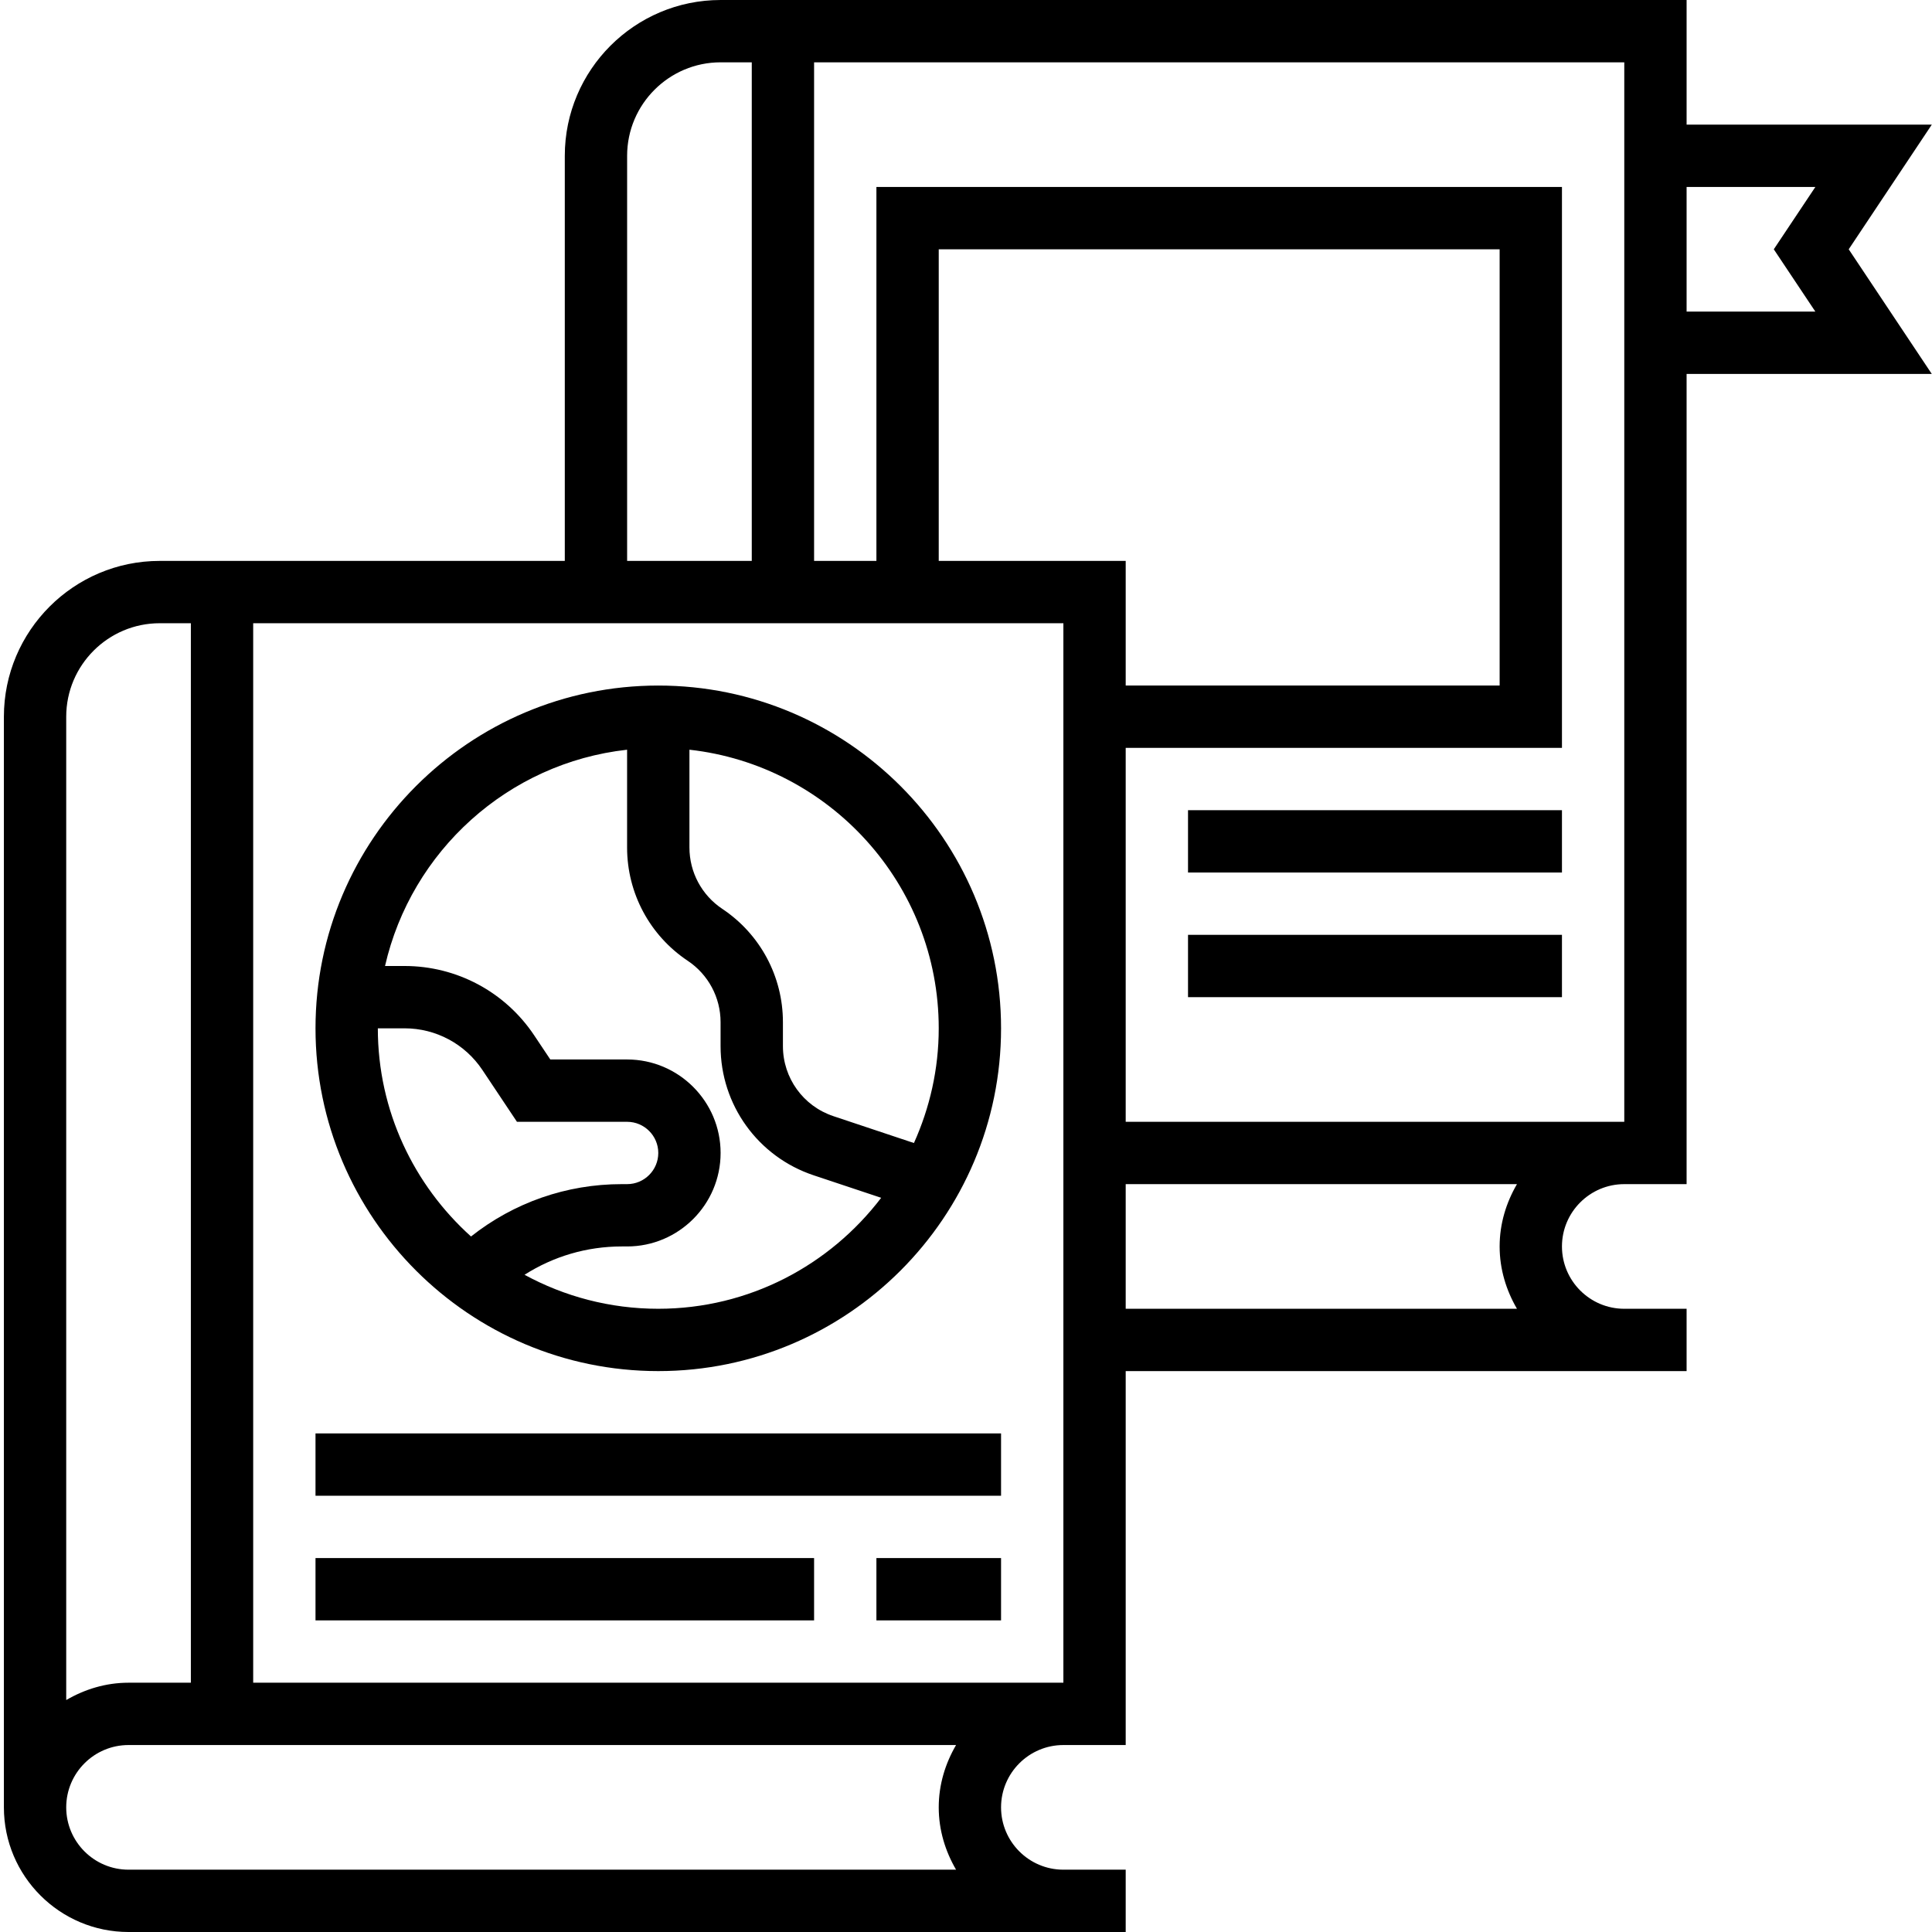
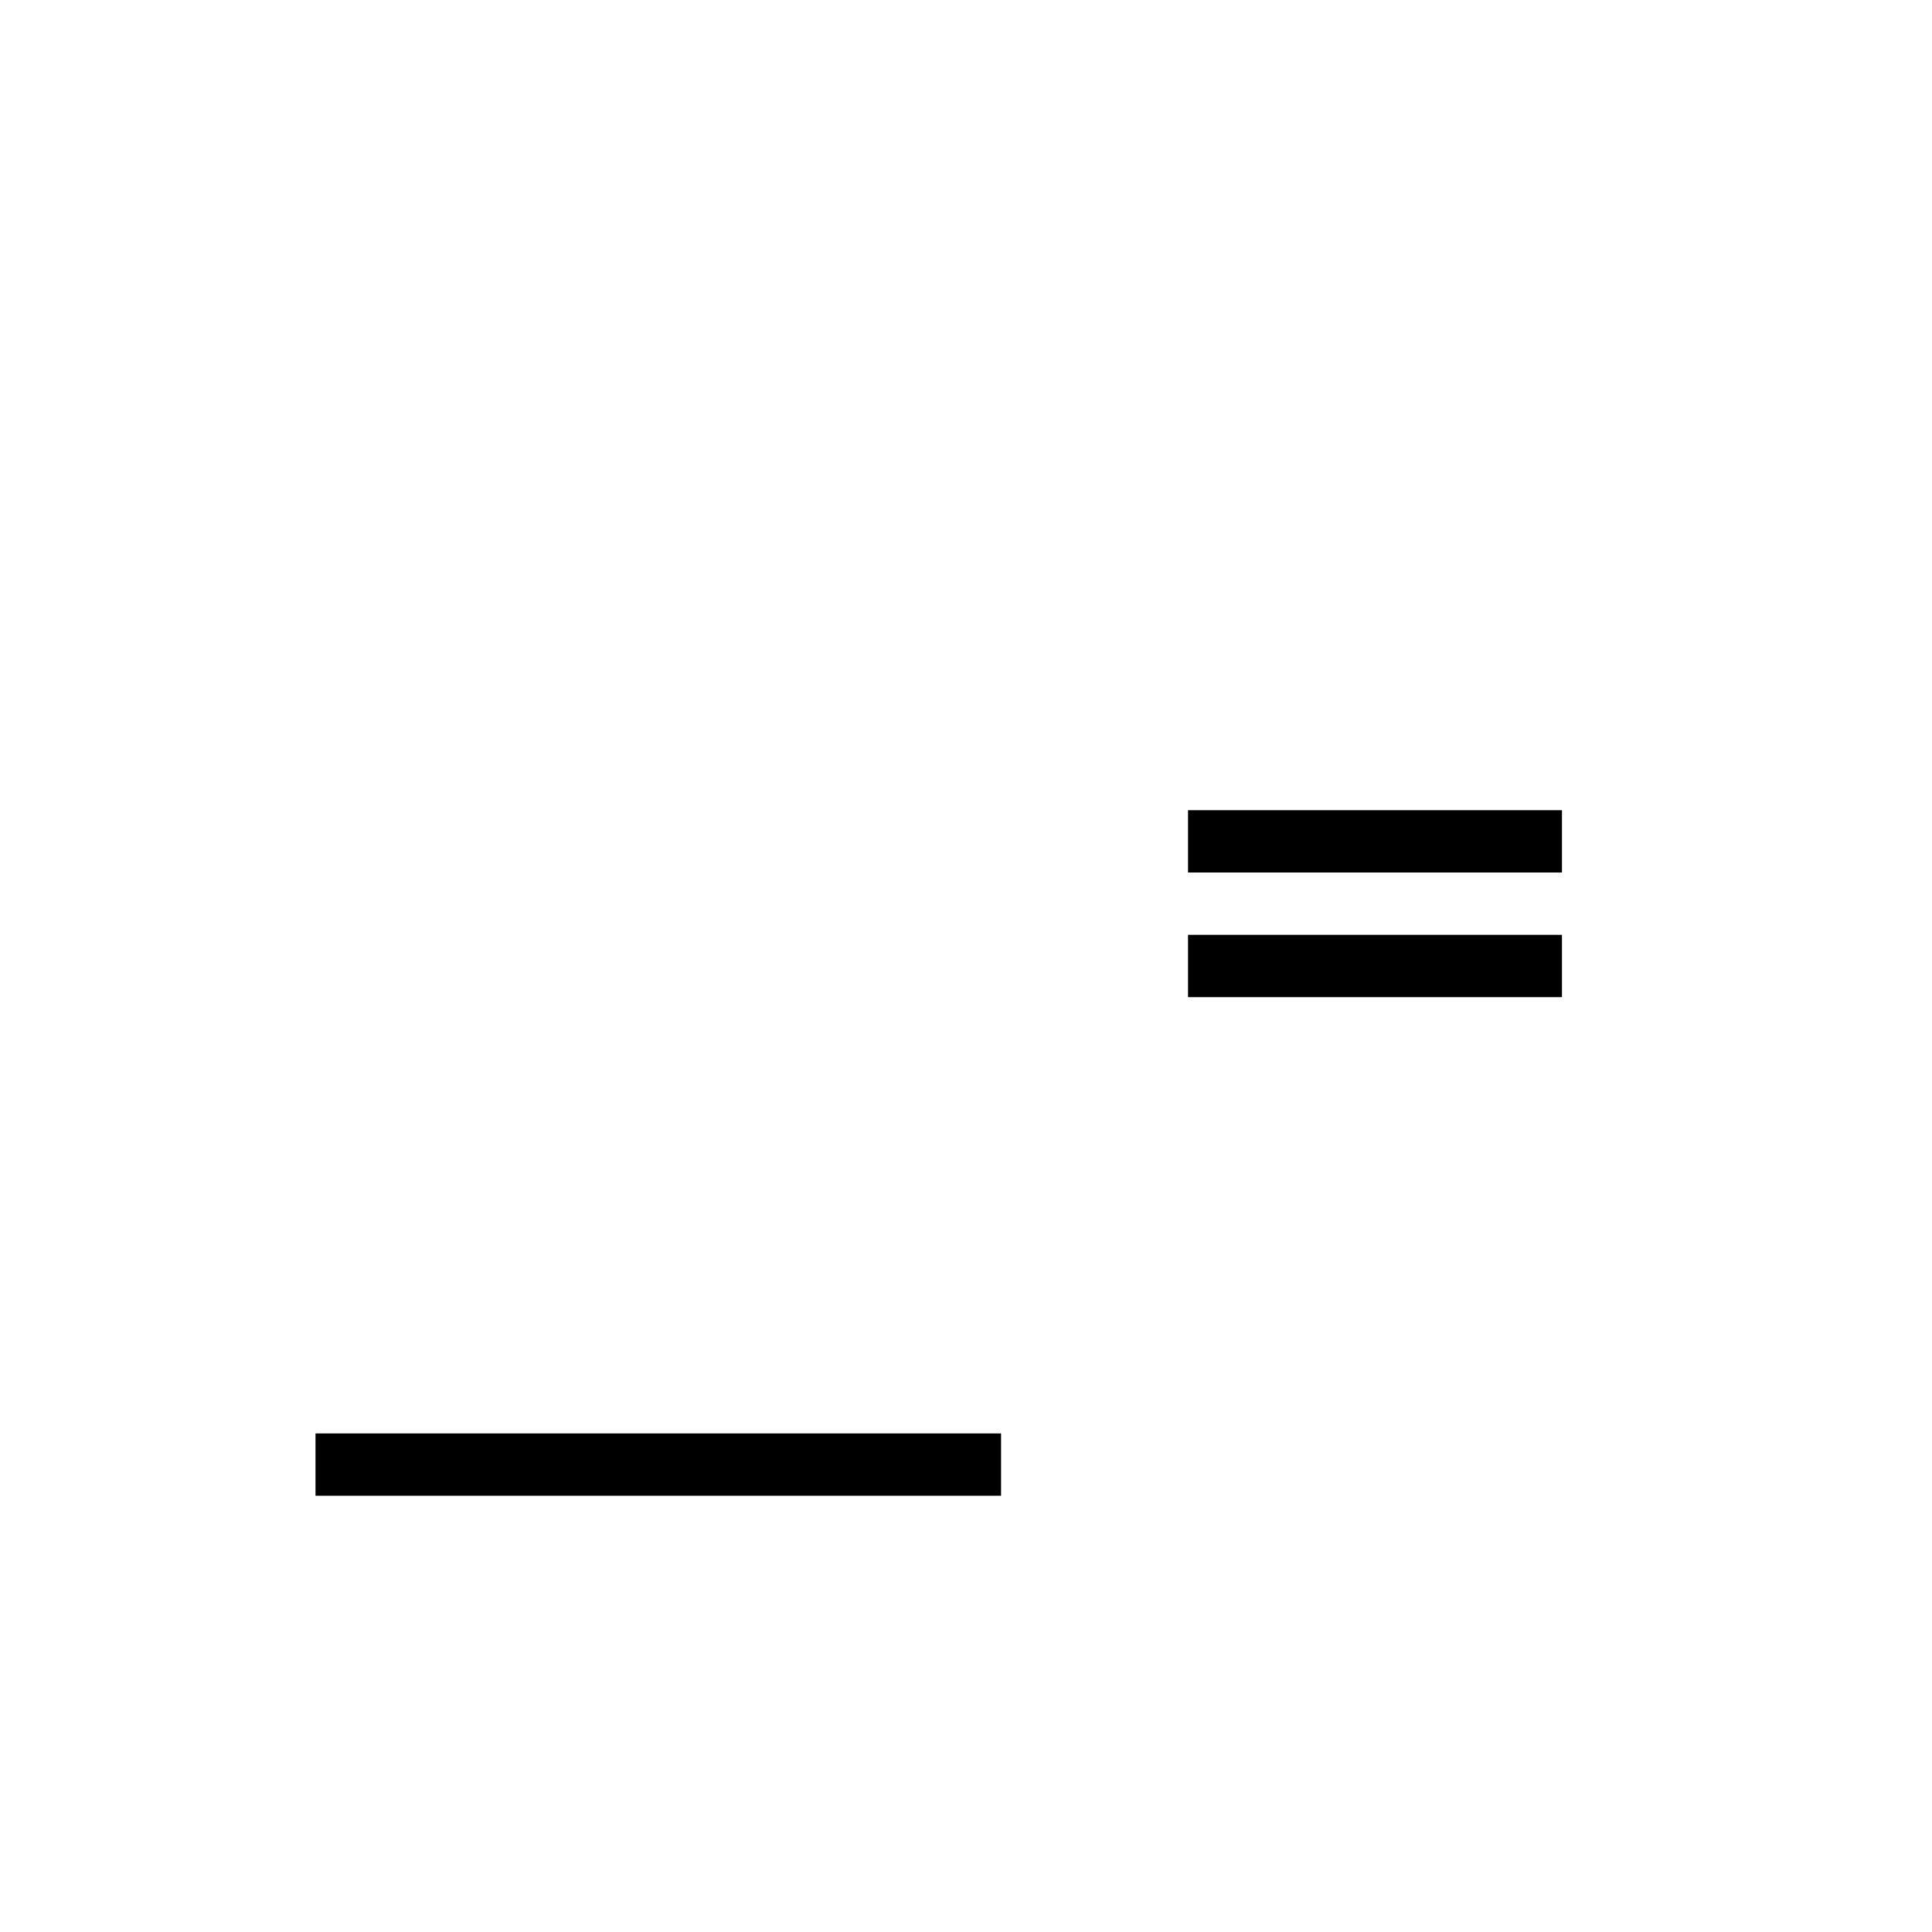
<svg xmlns="http://www.w3.org/2000/svg" viewBox="-1 0 496 496">
-   <path d="m168 176c-48.52 0-88 39.48-88 88s39.48 88 88 88 88-39.48 88-88-39.48-88-88-88zm-72 88h6.871c8.039 0 15.504 4 19.969 10.688l8.879 13.312h28.281c4.414 0 8 3.594 8 8s-3.586 8-8 8h-1.375c-14.234 0-27.715 4.754-38.703 13.441-14.648-13.184-23.922-32.227-23.922-53.441zm72 72c-12.426 0-24.121-3.168-34.336-8.727 7.398-4.715 15.977-7.273 24.961-7.273h1.375c13.23 0 24-10.77 24-24s-10.77-24-24-24h-19.719l-4.129-6.184c-7.434-11.152-19.879-17.816-33.281-17.816h-5.023c6.727-29.48 31.543-52.129 62.145-55.527v25.102c0 11.715 5.824 22.586 15.559 29.082 5.281 3.52 8.441 9.414 8.441 15.77v6.16c0 15.062 9.602 28.383 23.895 33.148l17.336 5.777c-13.16 17.273-33.879 28.488-57.223 28.488zm65.633-42.551-20.672-6.898c-7.754-2.582-12.961-9.809-12.961-17.977v-6.16c0-11.711-5.824-22.582-15.559-29.078-5.281-3.512-8.441-9.406-8.441-15.762v-25.102c35.945 4 64 34.535 64 71.527 0 10.496-2.312 20.441-6.367 29.449zm0 0" />
  <path d="m80 368h176v16h-176zm0 0" />
-   <path d="m224 400h32v16h-32zm0 0" />
-   <path d="m80 400h128v16h-128zm0 0" />
-   <path d="m473.617 64 21.328-32h-62.945v-32h-248c-22.055 0-40 17.945-40 40v104h-104c-22.055 0-40 17.945-40 40v280c0 17.648 14.352 32 32 32h256v-16h-16c-8.824 0-16-7.176-16-16s7.176-16 16-16h16v-96h144v-16h-16c-8.824 0-16-7.176-16-16s7.176-16 16-16h16v-208h62.945zm-313.617-24c0-13.23 10.77-24 24-24h8v128h-32zm-120 120h8v272h-16c-5.855 0-11.273 1.695-16 4.449v-252.449c0-13.23 10.77-24 24-24zm204.449 320h-212.449c-8.824 0-16-7.176-16-16s7.176-16 16-16h212.449c-2.754 4.727-4.449 10.145-4.449 16s1.695 11.273 4.449 16zm-180.449-48v-272h208v272zm176-288v-80h144v112h-96v-32zm148.449 192h-100.449v-32h100.449c-2.754 4.727-4.449 10.145-4.449 16s1.695 11.273 4.449 16zm-100.449-48v-96h112v-144h-176v96h-16v-128h208v272zm177.055-208h-33.055v-32h33.055l-10.672 16zm0 0" />
  <path d="m304 208h96v16h-96zm0 0" />
  <path d="m304 240h96v16h-96zm0 0" />
</svg>